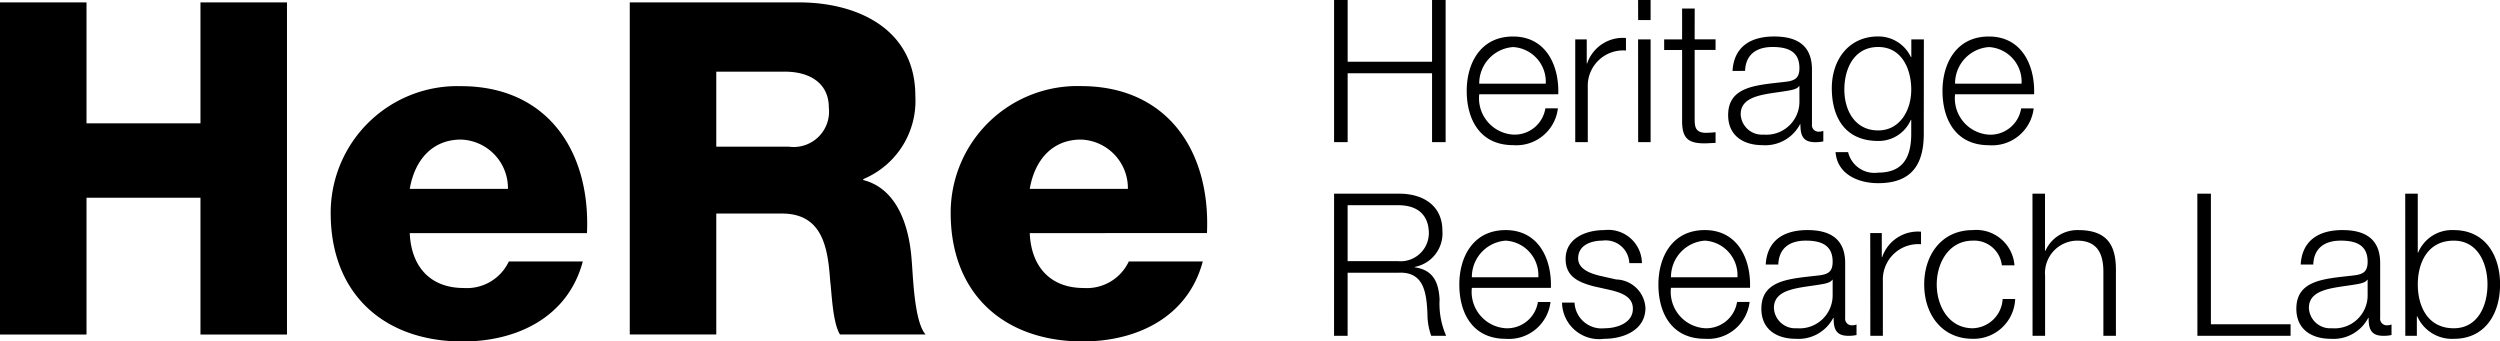
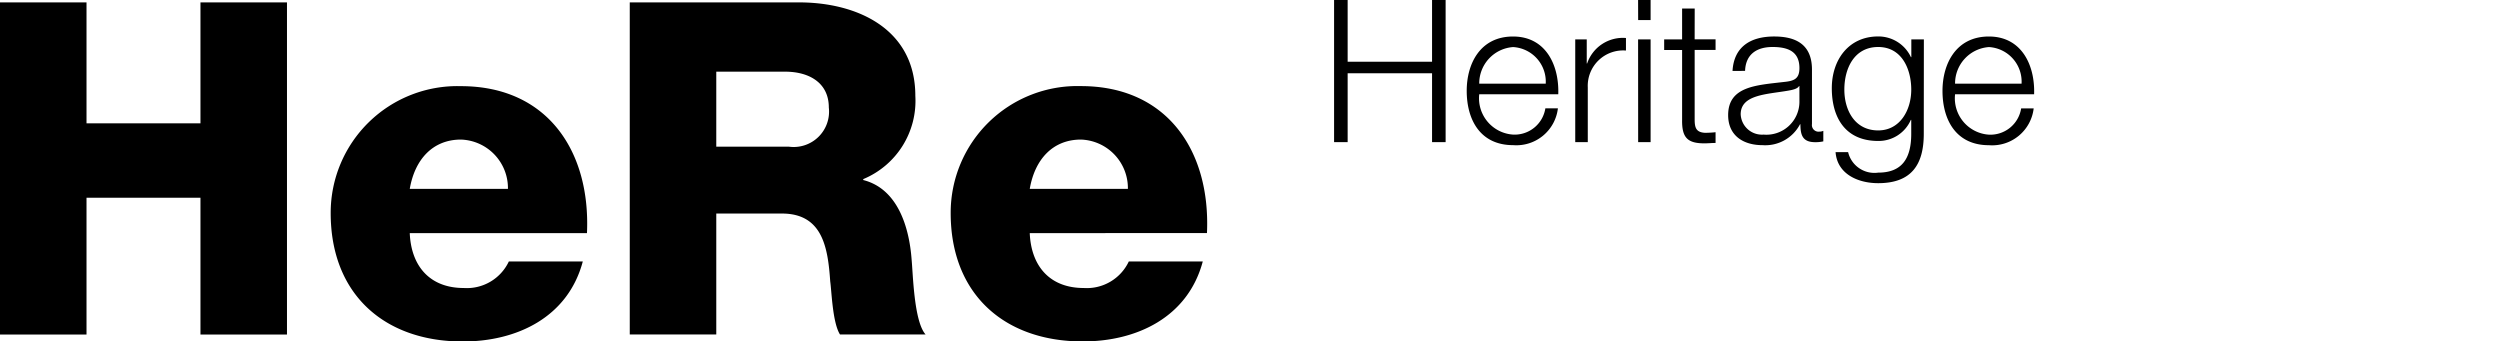
<svg xmlns="http://www.w3.org/2000/svg" width="165.865" height="22.656" viewBox="0 0 165.865 22.656">
  <defs>
    <clipPath id="a">
-       <path d="M0-48.574H165.865V-71.23H0Z" transform="translate(0 71.23)" />
+       <path d="M0-48.574H165.865V-71.23H0" transform="translate(0 71.23)" />
    </clipPath>
  </defs>
  <g transform="translate(0 71.23)">
    <g transform="translate(0 -71.23)" clip-path="url(#a)">
      <g transform="translate(0 0.161)">
        <path d="M0-47.237H5.74V-56.31H13.3v9.072h5.74V-69.27H13.3v8.023H5.74V-69.27H0Zm38.943-6.727c.247-5.431-2.623-9.751-8.363-9.751a8.406,8.406,0,0,0-8.64,8.424c0,5.369,3.549,8.517,8.764,8.517,3.58,0,6.974-1.6,7.962-5.308H33.759a3.08,3.08,0,0,1-2.993,1.759c-2.222,0-3.487-1.42-3.58-3.641ZM27.186-56.9c.339-1.975,1.543-3.271,3.394-3.271A3.224,3.224,0,0,1,33.7-56.9Zm20.336-7.776h4.567c1.6,0,2.9.741,2.9,2.376A2.348,2.348,0,0,1,52.336-59.7H47.522Zm-5.74,17.435h5.74v-8.023h4.351c2.716,0,3.055,2.284,3.209,4.505.093.648.154,2.747.648,3.518h5.678c-.772-.864-.833-4.012-.926-4.968-.154-2.1-.895-4.69-3.209-5.277v-.062a5.622,5.622,0,0,0,3.456-5.524c0-4.443-3.857-6.2-7.714-6.2H41.782Zm38.295-6.727c.247-5.431-2.623-9.751-8.363-9.751a8.406,8.406,0,0,0-8.64,8.424c0,5.369,3.549,8.517,8.764,8.517,3.58,0,6.974-1.6,7.962-5.308H74.893A3.08,3.08,0,0,1,71.9-50.323c-2.222,0-3.487-1.42-3.58-3.641ZM68.32-56.9c.339-1.975,1.543-3.271,3.394-3.271A3.224,3.224,0,0,1,74.831-56.9Z" transform="translate(0 69.27)" />
      </g>
      <g transform="translate(88.511 12.849)">
-         <path d="M-1.926-1.643H1.43c1.36,0,2.034.713,2.034,1.876A1.874,1.874,0,0,1,1.43,2.069H-1.926Zm-.9,8.666h.9V2.835H1.482c1.691-.066,1.823,1.4,1.889,2.721a4.226,4.226,0,0,0,.251,1.466h.99a5.3,5.3,0,0,1-.436-2.417C4.111,3.469,3.754,2.65,2.526,2.478V2.452A2.266,2.266,0,0,0,4.362.048c0-1.7-1.321-2.457-2.866-2.457H-2.824ZM6.317,3.139A2.419,2.419,0,0,1,8.562.708a2.3,2.3,0,0,1,2.166,2.431Zm5.244.7c.066-1.915-.819-3.831-3-3.831S5.485,1.818,5.485,3.615c0,1.942.912,3.606,3.078,3.606a2.776,2.776,0,0,0,2.972-2.444H10.7a2.065,2.065,0,0,1-2.14,1.743A2.417,2.417,0,0,1,6.317,3.839ZM17.6,2.2A2.234,2.234,0,0,0,15.1.008c-1.2,0-2.563.528-2.563,1.915,0,1.149.819,1.546,1.9,1.823l1.07.238C16.263,4.169,17,4.434,17,5.226c0,.951-1.07,1.294-1.863,1.294a1.8,1.8,0,0,1-2.008-1.7H12.3a2.462,2.462,0,0,0,2.8,2.4c1.268,0,2.734-.568,2.734-2.048a2,2,0,0,0-1.942-1.889l-1.109-.251c-.581-.145-1.414-.423-1.414-1.15,0-.885.872-1.176,1.612-1.176A1.569,1.569,0,0,1,16.765,2.2Zm1.928.938A2.418,2.418,0,0,1,21.772.708a2.3,2.3,0,0,1,2.166,2.431Zm5.244.7c.066-1.915-.819-3.831-3-3.831s-3.078,1.81-3.078,3.606c0,1.942.912,3.606,3.078,3.606a2.775,2.775,0,0,0,2.972-2.444h-.832a2.065,2.065,0,0,1-2.14,1.743,2.417,2.417,0,0,1-2.246-2.681Zm1.876-1.546c.04-1.11.779-1.585,1.823-1.585.991,0,1.783.277,1.783,1.4,0,.74-.383.859-1.07.925-1.8.211-3.659.29-3.659,2.193,0,1.374,1.017,1.995,2.285,1.995a2.6,2.6,0,0,0,2.483-1.387h.026c0,.7.132,1.189.978,1.189a2.346,2.346,0,0,0,.541-.053v-.7a.627.627,0,0,1-.264.053.438.438,0,0,1-.489-.5V2.2c0-1.836-1.308-2.193-2.51-2.193C27,.008,25.906.7,25.814,2.294Zm3.606,2.087a2.191,2.191,0,0,1-2.378,2.14,1.412,1.412,0,0,1-1.519-1.347c0-1.321,1.757-1.321,3.171-1.572.225-.039.594-.106.7-.3h.026Zm2.5,2.642h.832V3.39A2.348,2.348,0,0,1,36.117.946V.114A2.5,2.5,0,0,0,33.541,1.8h-.027V.206h-.766Zm9.563-4.676A2.539,2.539,0,0,0,39.551.008c-2.074,0-3.223,1.651-3.223,3.606s1.149,3.606,3.223,3.606a2.757,2.757,0,0,0,2.814-2.642h-.832a2.05,2.05,0,0,1-1.982,1.942c-1.585,0-2.391-1.466-2.391-2.906S37.966.708,39.551.708A1.844,1.844,0,0,1,41.48,2.346Zm1.2,4.676h.832V3.047A2.152,2.152,0,0,1,46.486.708c1.347,0,1.73.9,1.73,2.061V7.023h.832V2.637c0-1.625-.581-2.629-2.5-2.629a2.324,2.324,0,0,0-2.179,1.374h-.026V-2.409h-.832Zm10.937,0h6.182V6.257H55.35V-2.409h-.9Zm7.688-4.729c.04-1.11.78-1.585,1.823-1.585.991,0,1.783.277,1.783,1.4,0,.74-.383.859-1.07.925-1.8.211-3.659.29-3.659,2.193,0,1.374,1.017,1.995,2.285,1.995a2.6,2.6,0,0,0,2.484-1.387h.026c0,.7.132,1.189.977,1.189a2.349,2.349,0,0,0,.542-.053v-.7a.629.629,0,0,1-.264.053.438.438,0,0,1-.489-.5V2.2c0-1.836-1.308-2.193-2.51-2.193C62.5.008,61.4.7,61.307,2.294Zm3.606,2.087a2.191,2.191,0,0,1-2.378,2.14,1.412,1.412,0,0,1-1.519-1.347c0-1.321,1.757-1.321,3.17-1.572.225-.039.594-.106.7-.3h.026Zm2.5,2.642h.766V5.728h.026a2.518,2.518,0,0,0,2.43,1.493c2.074,0,3.065-1.664,3.065-3.606S73.539.008,71.465.008A2.432,2.432,0,0,0,69.1,1.5h-.026v-3.91h-.832ZM73.7,3.615c0,1.414-.647,2.906-2.233,2.906-1.757,0-2.391-1.492-2.391-2.906S69.708.708,71.465.708C73.05.708,73.7,2.2,73.7,3.615" transform="translate(2.824 2.409)" />
-       </g>
+         </g>
      <g transform="translate(88.511 0)">
        <path d="M0-20.221H.9v-4.57H6.5v4.57h.9v-9.431H6.5v4.095H.9v-4.095H0ZM9.63-24.1a2.418,2.418,0,0,1,2.246-2.43,2.3,2.3,0,0,1,2.166,2.43Zm5.244.7c.066-1.915-.819-3.831-3-3.831S8.8-25.426,8.8-23.629c0,1.942.911,3.606,3.078,3.606a2.775,2.775,0,0,0,2.972-2.444h-.832a2.065,2.065,0,0,1-2.14,1.744A2.417,2.417,0,0,1,9.63-23.4ZM16-20.221h.832v-3.633A2.348,2.348,0,0,1,19.365-26.3v-.832a2.5,2.5,0,0,0-2.576,1.691h-.026v-1.6H16Zm4.174-8.1H21v-1.334H20.17Zm0,8.1H21v-6.816H20.17Zm3.752-8.864H23.09v2.048H21.9v.7H23.09v4.663c-.013,1.162.37,1.532,1.48,1.532.251,0,.489-.026.74-.026v-.713a6.455,6.455,0,0,1-.713.039c-.594-.039-.674-.357-.674-.9v-4.6h1.387v-.7H23.922Zm3.342,4.135c.04-1.109.78-1.585,1.823-1.585.991,0,1.783.277,1.783,1.4,0,.74-.383.858-1.07.925-1.8.211-3.659.291-3.659,2.193,0,1.374,1.017,1.995,2.285,1.995a2.6,2.6,0,0,0,2.483-1.387h.027c0,.7.132,1.189.977,1.189a2.367,2.367,0,0,0,.542-.053v-.7a.633.633,0,0,1-.264.053.438.438,0,0,1-.489-.5v-3.619c0-1.836-1.308-2.193-2.51-2.193-1.572,0-2.668.687-2.761,2.285Zm3.606,2.087a2.191,2.191,0,0,1-2.378,2.14,1.412,1.412,0,0,1-1.519-1.347c0-1.321,1.757-1.321,3.17-1.572.225-.04.594-.106.7-.3h.026Zm8.256-4.174h-.832v1.176h-.026A2.384,2.384,0,0,0,36.1-27.235c-1.968,0-3.078,1.559-3.078,3.434,0,1.955.9,3.5,3.078,3.5a2.328,2.328,0,0,0,2.166-1.4h.026v.925c0,1.678-.647,2.576-2.193,2.576a1.792,1.792,0,0,1-1.995-1.36h-.832c.106,1.44,1.466,2.06,2.827,2.06,2.206,0,3.025-1.228,3.025-3.276ZM36.1-21c-1.546,0-2.246-1.334-2.246-2.708,0-1.414.66-2.827,2.246-2.827s2.193,1.493,2.193,2.827c0,1.374-.753,2.708-2.193,2.708m5.1-3.1a2.418,2.418,0,0,1,2.246-2.43,2.3,2.3,0,0,1,2.166,2.43Zm5.244.7c.066-1.915-.819-3.831-3-3.831s-3.078,1.81-3.078,3.606c0,1.942.911,3.606,3.078,3.606a2.775,2.775,0,0,0,2.972-2.444h-.832a2.065,2.065,0,0,1-2.14,1.744A2.417,2.417,0,0,1,41.2-23.4Z" transform="translate(0 29.653)" />
      </g>
    </g>
  </g>
</svg>